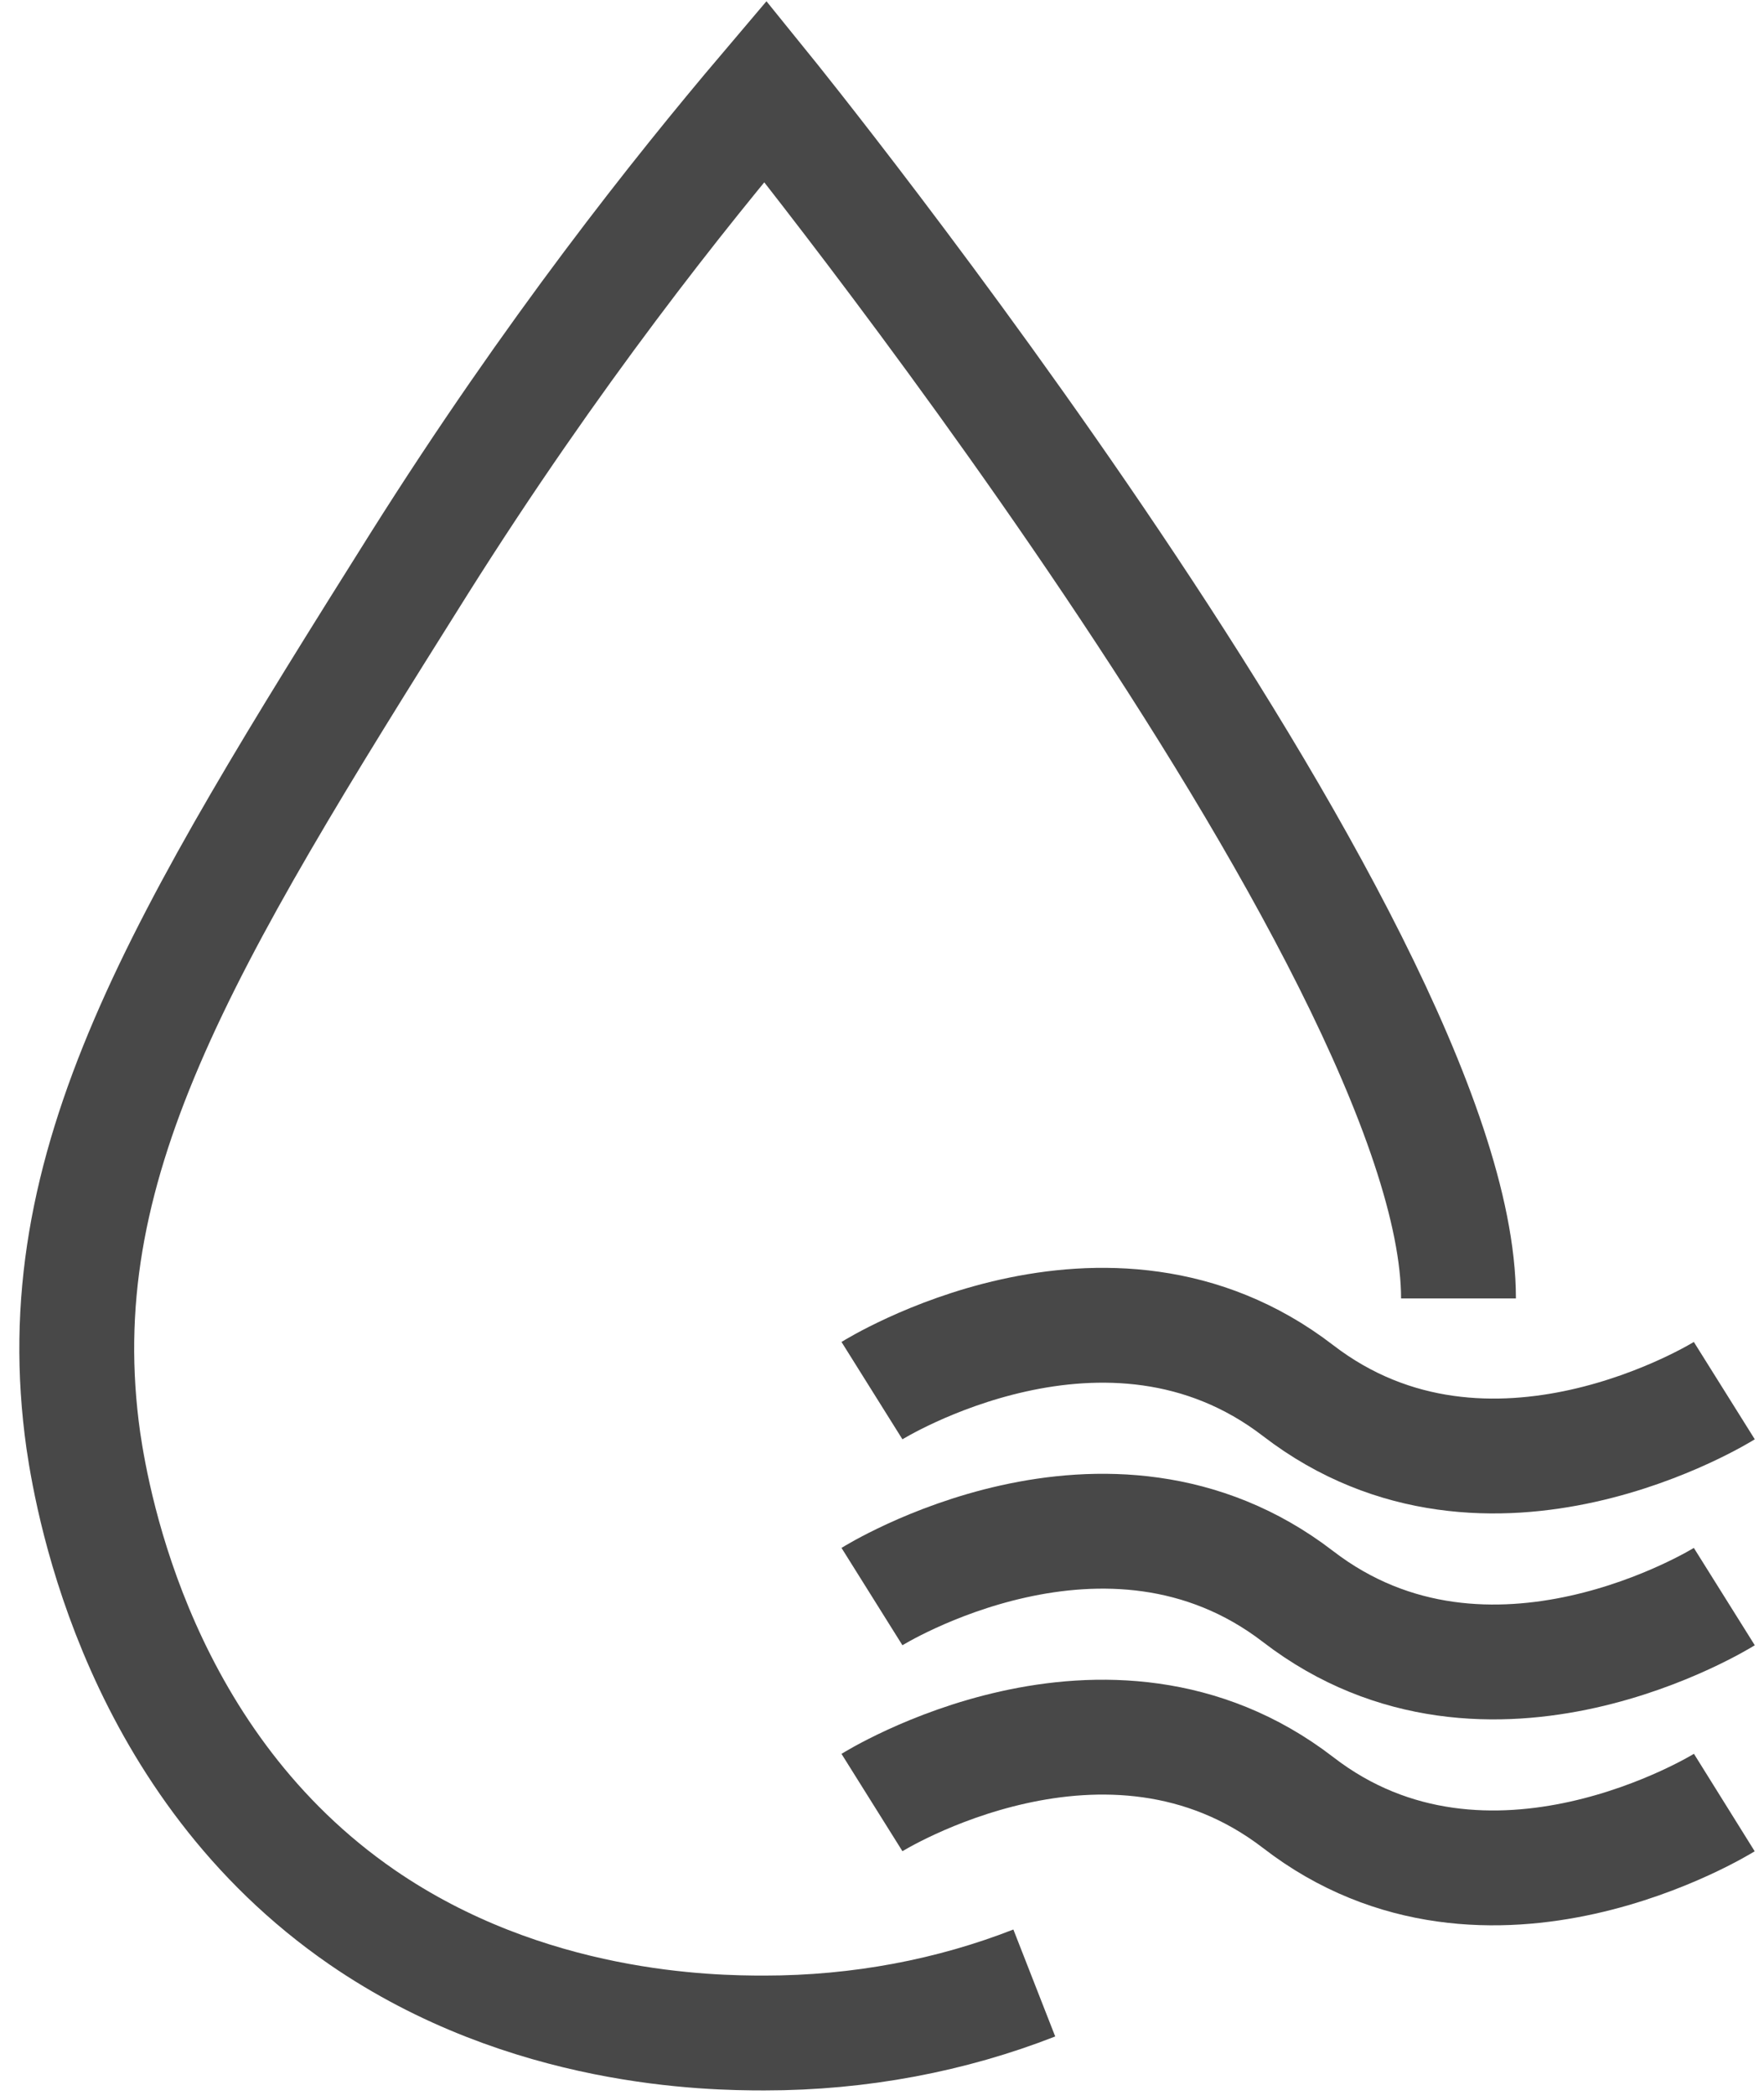
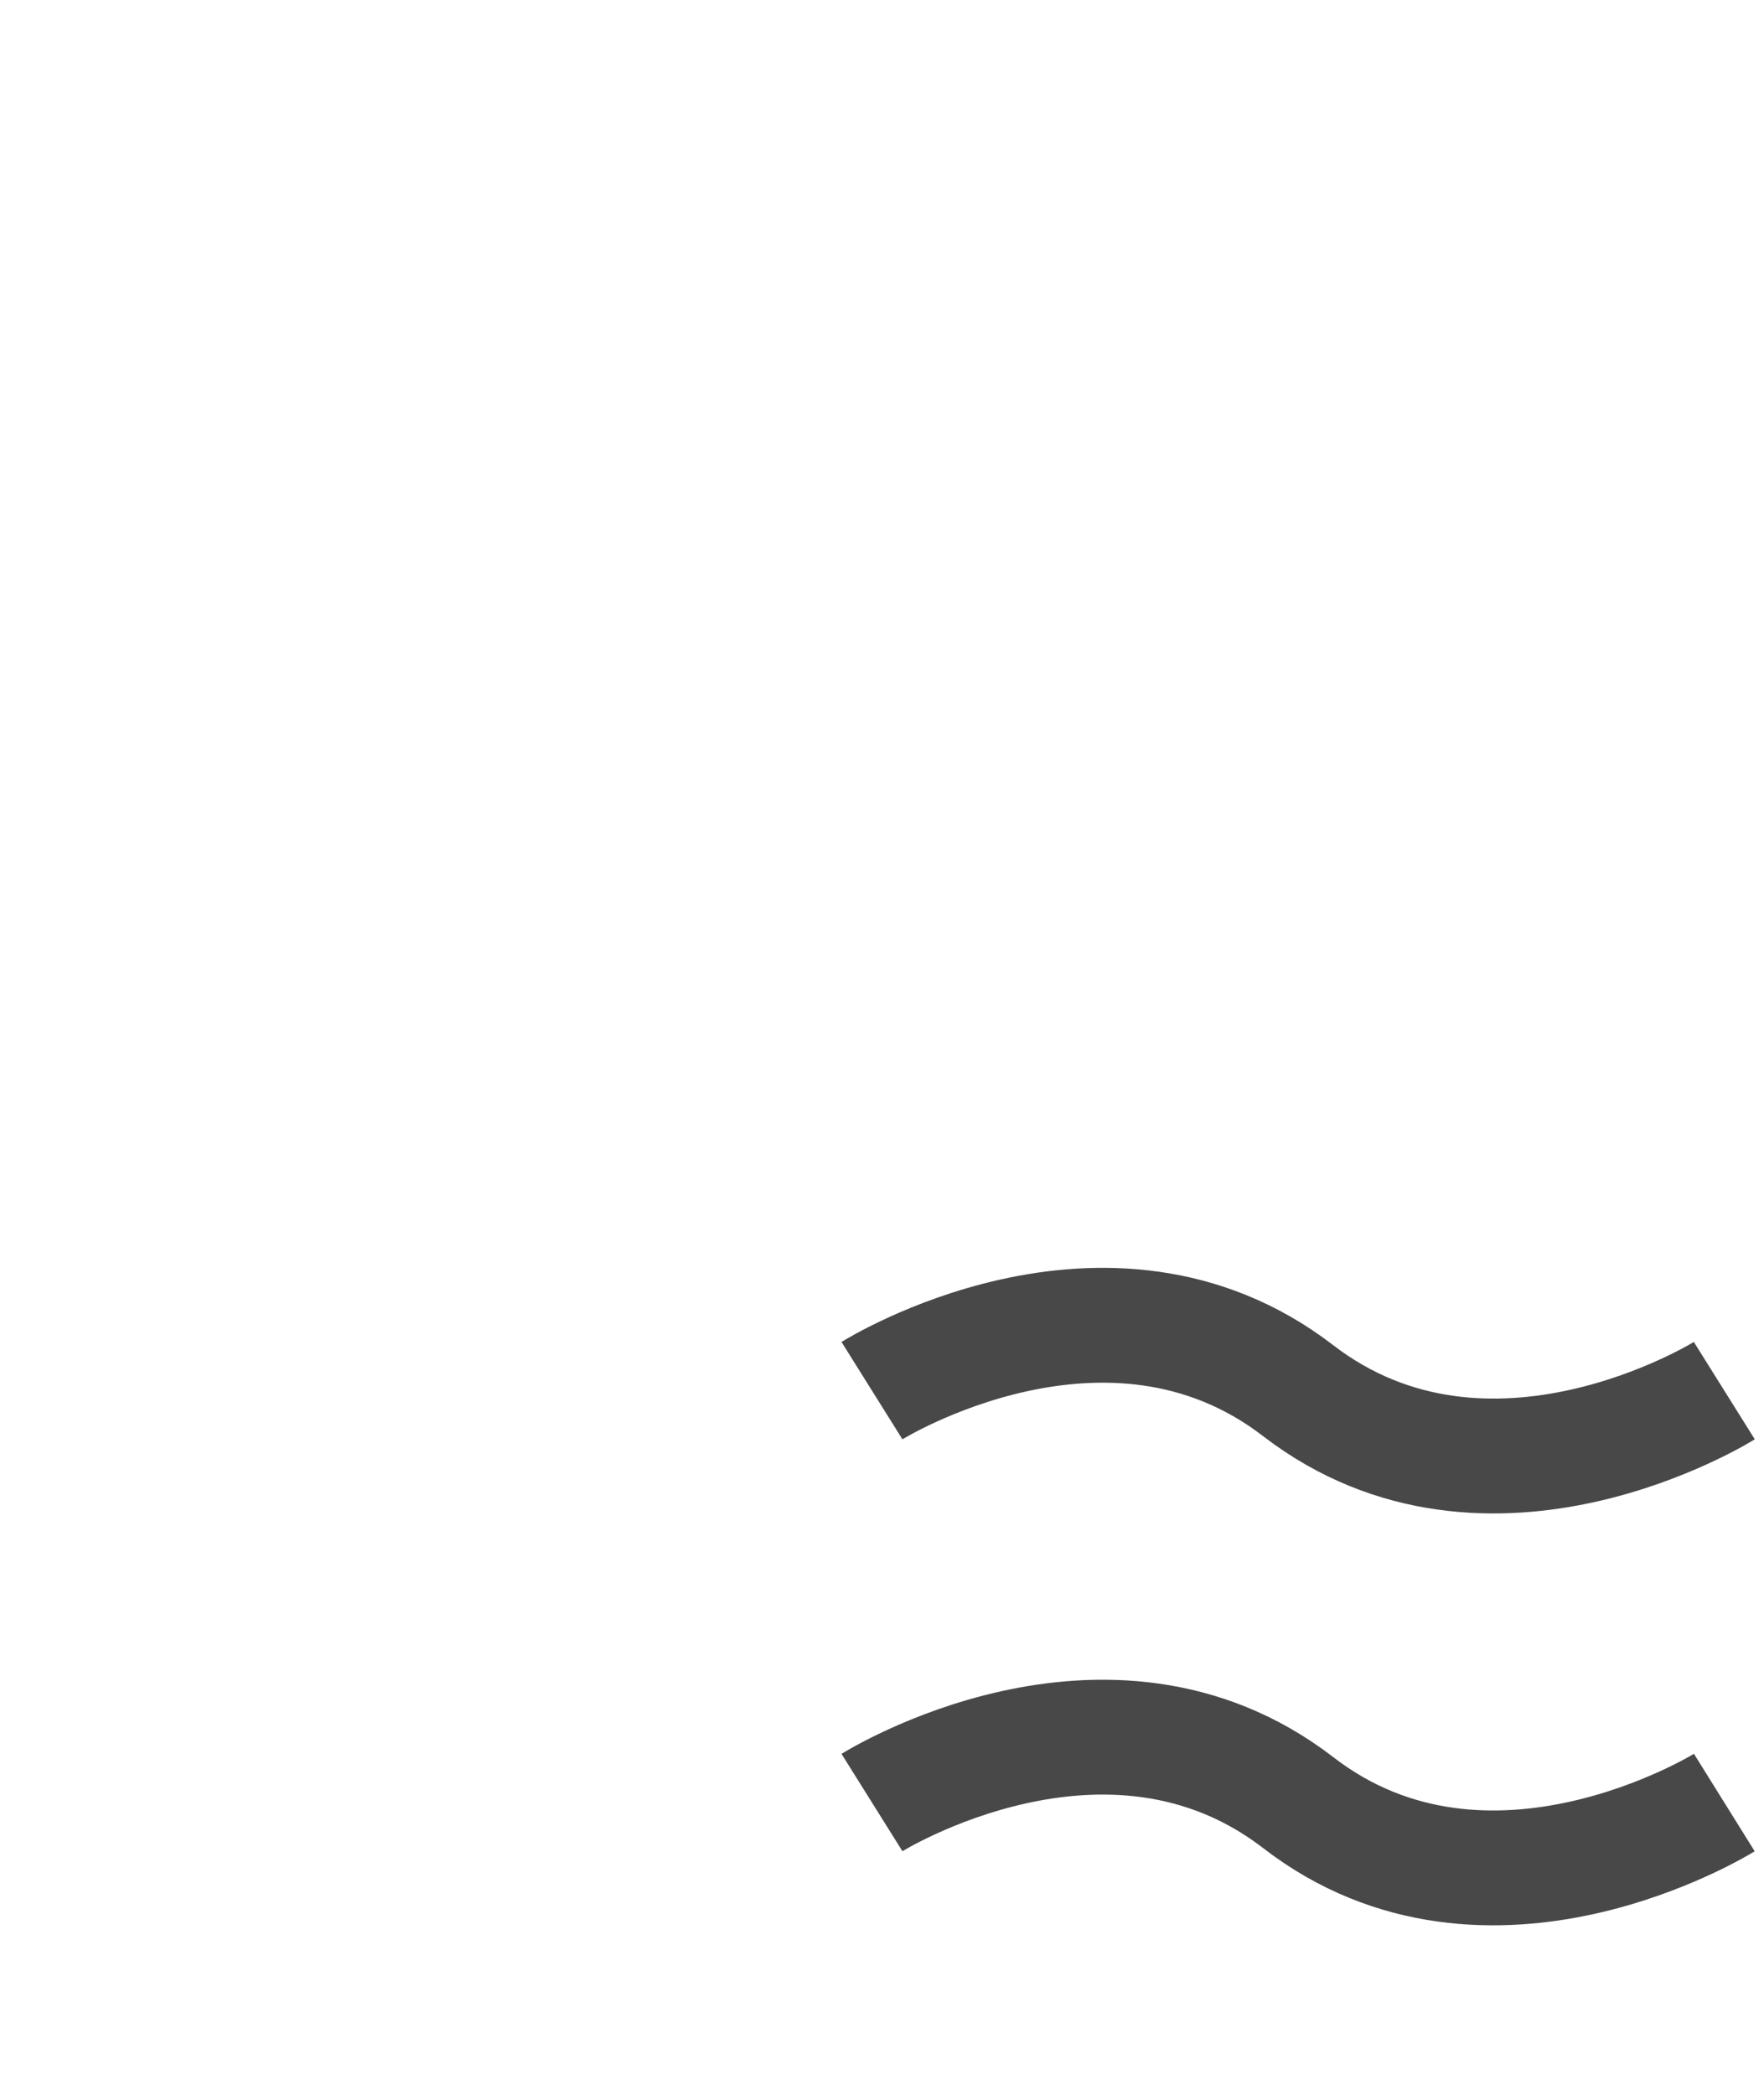
<svg xmlns="http://www.w3.org/2000/svg" width="48" height="57" viewBox="0 0 48 57" fill="none">
-   <path d="M39.687 35.331C39.687 25.778 20.828 2.483 20.828 2.483C18.498 5.231 15.03 9.581 11.399 15.345C4.896 25.698 1.211 31.729 2.268 39.2C2.539 41.041 3.812 48.006 9.854 52.169C14.352 55.264 19.338 55.318 20.801 55.318C23.402 55.318 25.895 54.837 28.144 53.957" stroke="#484848" stroke-width="3.125" stroke-miterlimit="10" />
  <path d="M23.727 37.839C23.727 37.839 30.121 33.837 35.323 37.839C40.526 41.842 46.92 37.839 46.92 37.839" stroke="#484848" stroke-width="3.125" stroke-miterlimit="10" />
-   <path d="M23.727 43.443C23.727 43.443 30.121 39.441 35.323 43.443C40.526 47.446 46.92 43.443 46.92 43.443" stroke="#484848" stroke-width="3.125" stroke-miterlimit="10" />
  <path d="M23.727 49.047C23.727 49.047 30.121 45.044 35.323 49.047C40.499 53.049 46.92 49.047 46.92 49.047" stroke="#484848" stroke-width="3.125" stroke-miterlimit="10" />
</svg>